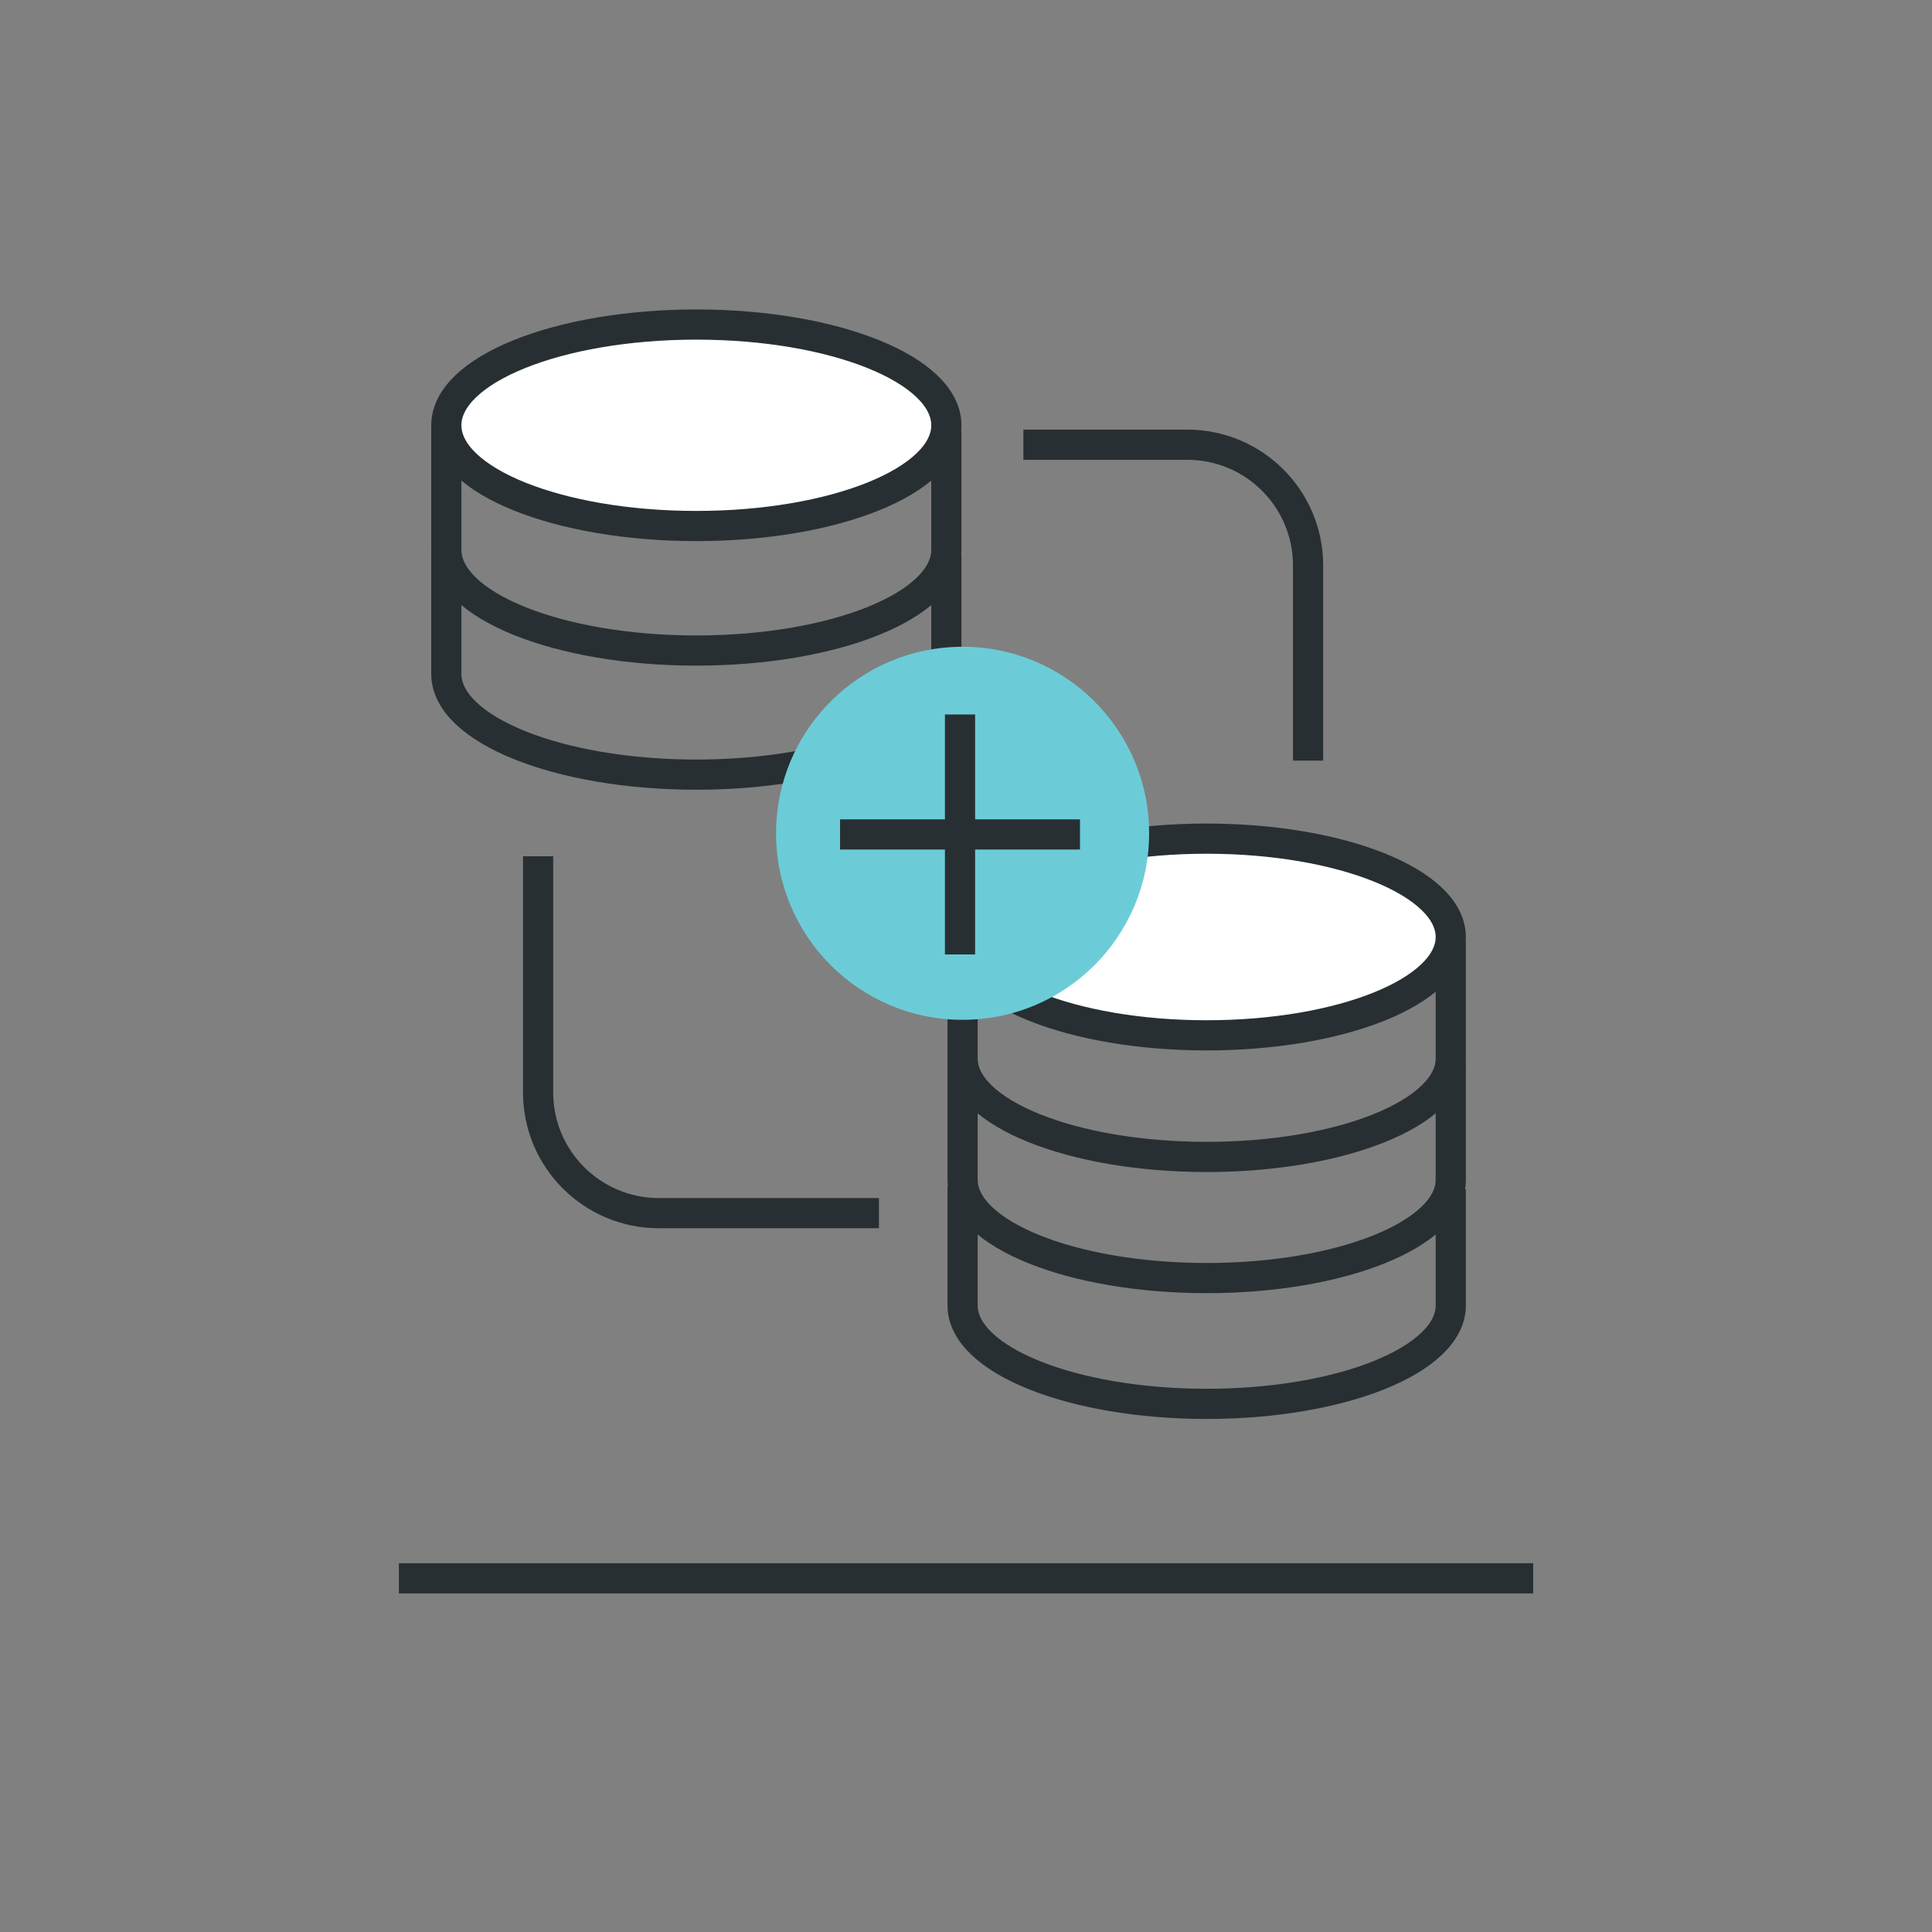
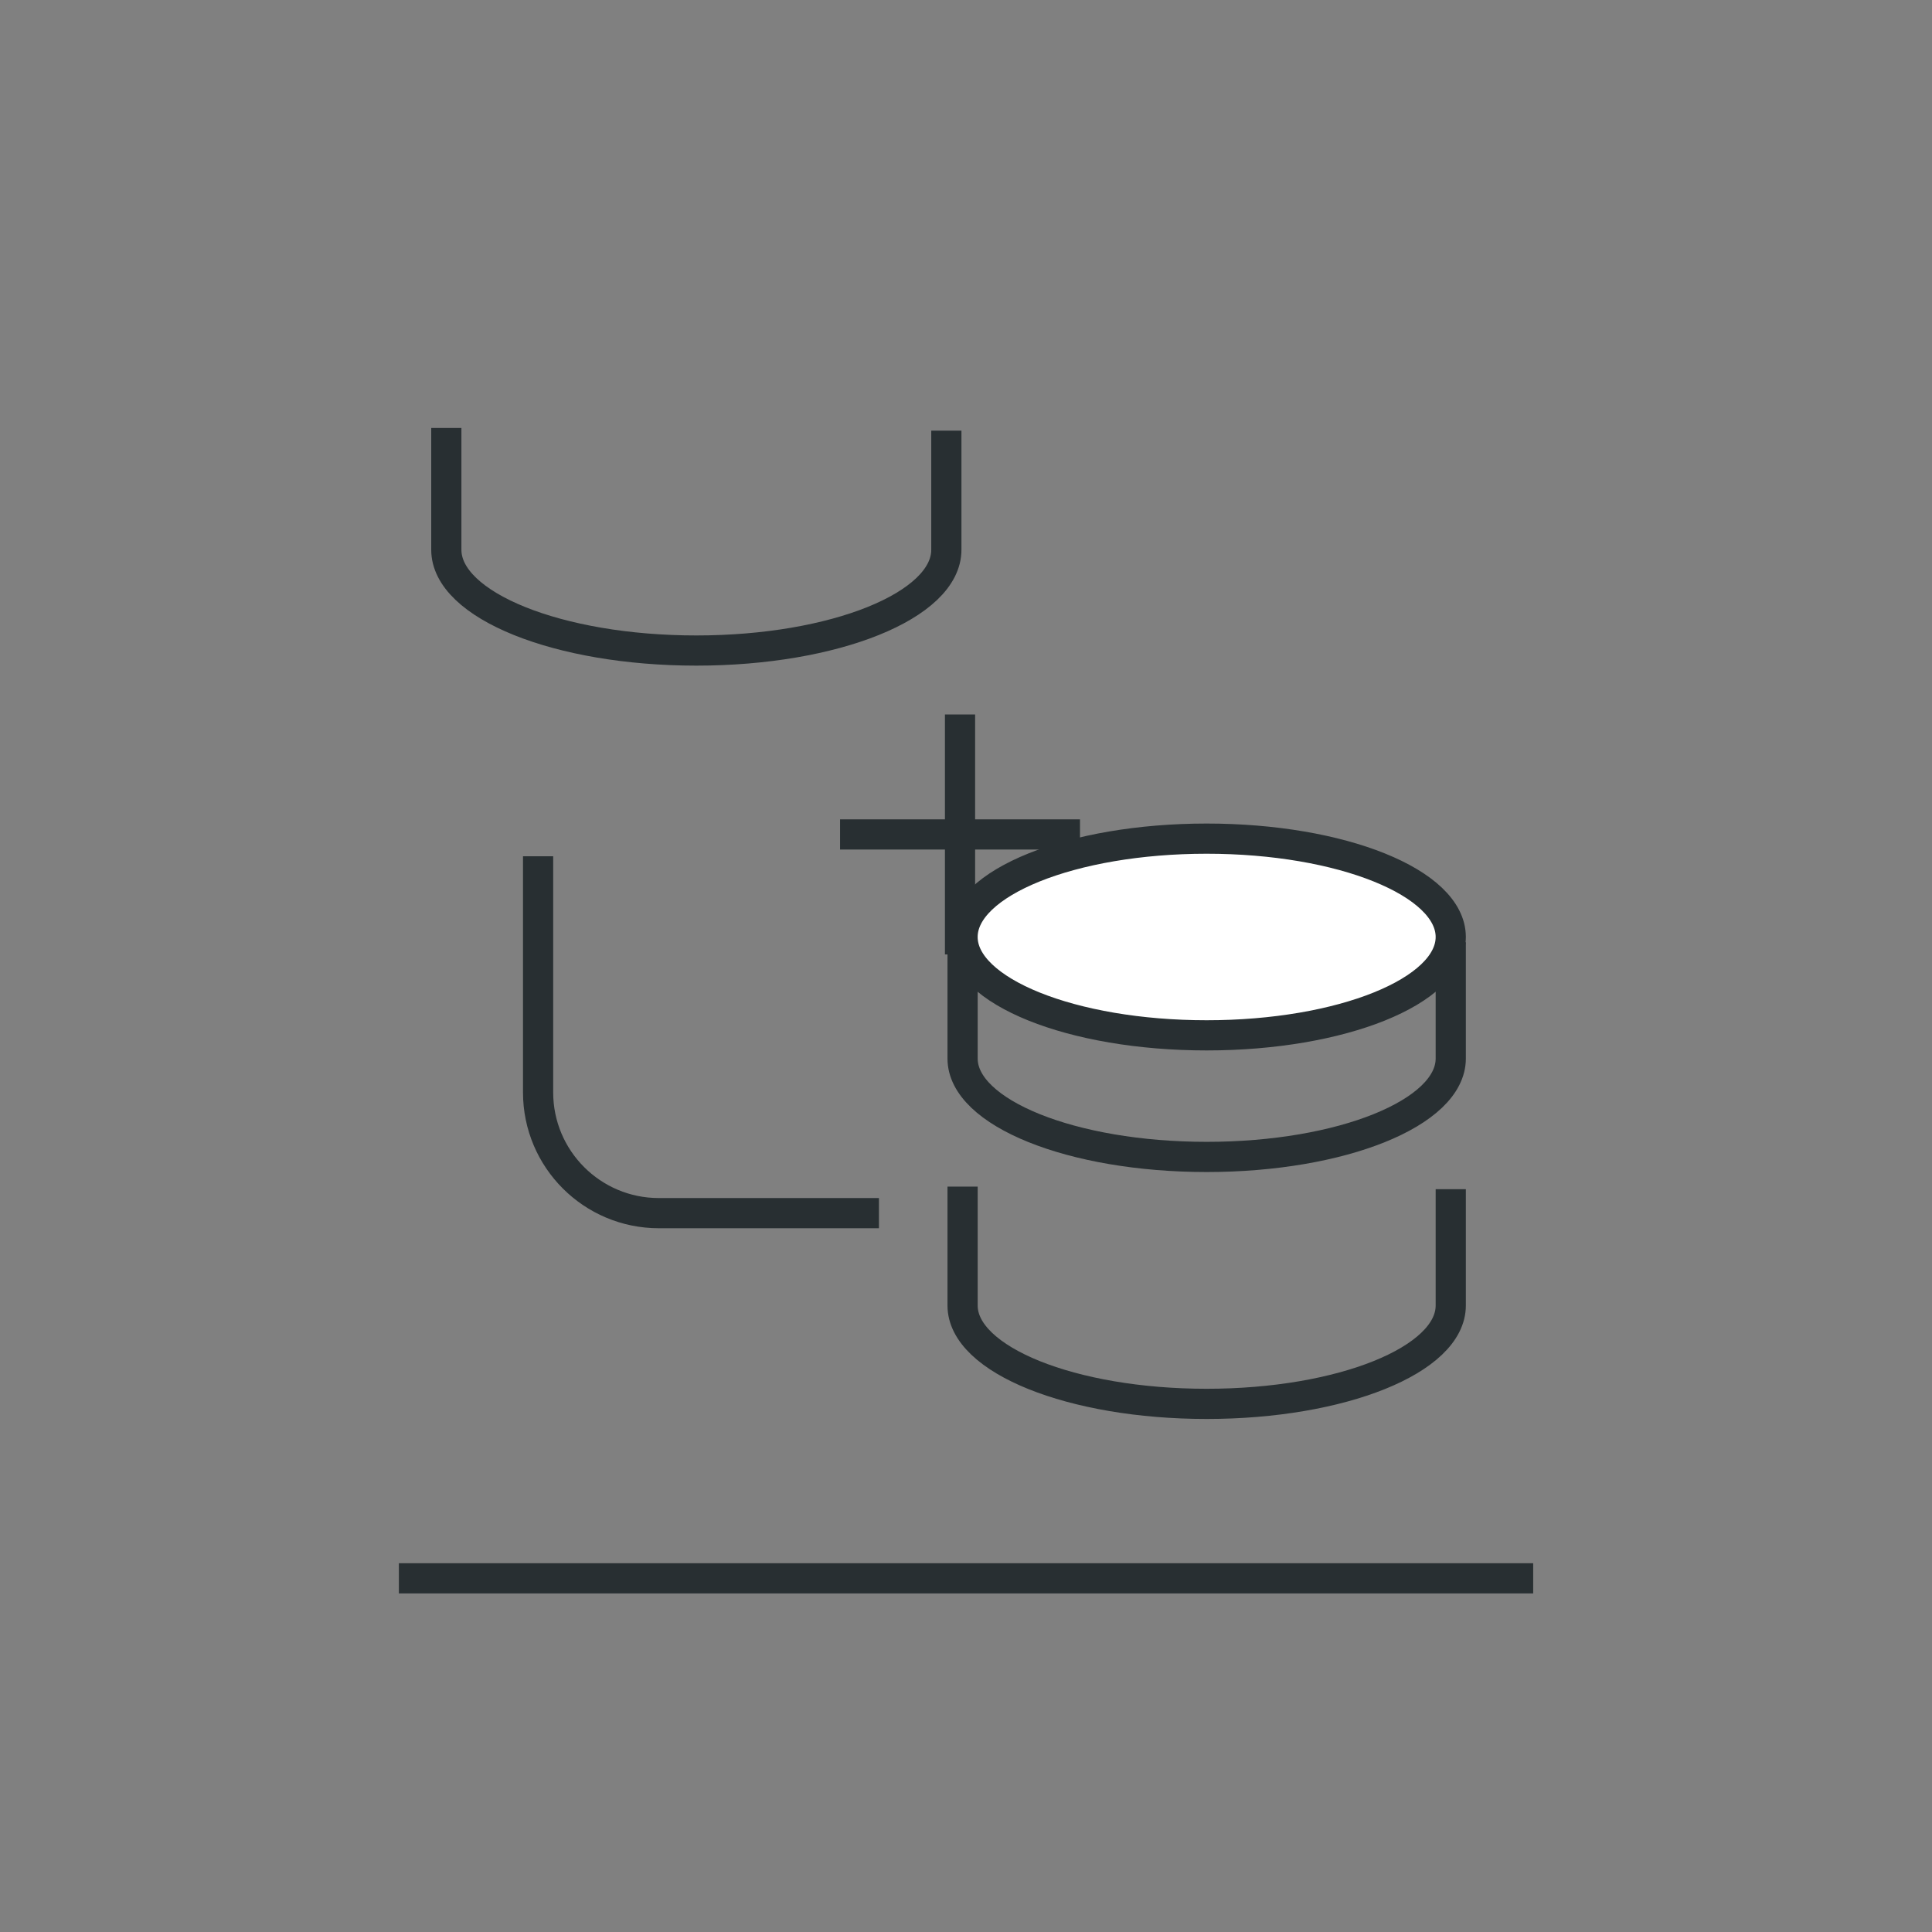
<svg xmlns="http://www.w3.org/2000/svg" width="64" height="64" viewBox="0 0 64 64" fill="none">
  <rect x="0" y="0" width="64" height="64" fill="#808080" stroke="none" />
  <path d="M29.116 40.187L21.825 40.187C19.616 40.187 17.825 38.396 17.825 36.187L17.825 28.364" stroke="#282F32" />
  <path d="M13.213 52.284H50.789" stroke="#282F32" stroke-miterlimit="10" />
-   <path d="M31.887 35.14V39.08C31.887 40.879 35.507 42.338 39.972 42.338C44.438 42.338 48.058 40.879 48.058 39.08V35.226" stroke="#282F32" />
-   <path d="M14.785 18.289V22.324C14.785 24.167 18.493 25.661 23.067 25.661C27.641 25.661 31.349 24.167 31.349 22.324V18.377" stroke="#282F32" />
  <path d="M31.887 31.127V35.066C31.887 36.866 35.507 38.325 39.972 38.325C44.438 38.325 48.058 36.866 48.058 35.066V31.213" stroke="#282F32" />
  <path d="M14.785 14.177V18.212C14.785 20.056 18.493 21.55 23.067 21.55C27.641 21.55 31.349 20.056 31.349 18.212V14.266" stroke="#282F32" />
  <ellipse cx="39.972" cy="31.039" rx="8.086" ry="3.258" fill="white" stroke="#282F32" />
-   <ellipse cx="23.067" cy="14.088" rx="8.282" ry="3.337" fill="white" stroke="#282F32" />
  <path d="M31.887 39.308V43.247C31.887 45.047 35.507 46.505 39.972 46.505C44.438 46.505 48.058 45.047 48.058 43.247V39.394" stroke="#282F32" />
-   <circle cx="31.887" cy="27.604" r="6.179" fill="#6BCCD8" />
  <path d="M27.828 27.642H35.776" stroke="#282F32" stroke-miterlimit="10" />
  <path d="M31.802 23.668L31.802 31.617" stroke="#282F32" stroke-miterlimit="10" />
-   <path d="M33.901 14.732H39.332C41.541 14.732 43.332 16.523 43.332 18.732V25.197" stroke="#282F32" />
</svg>